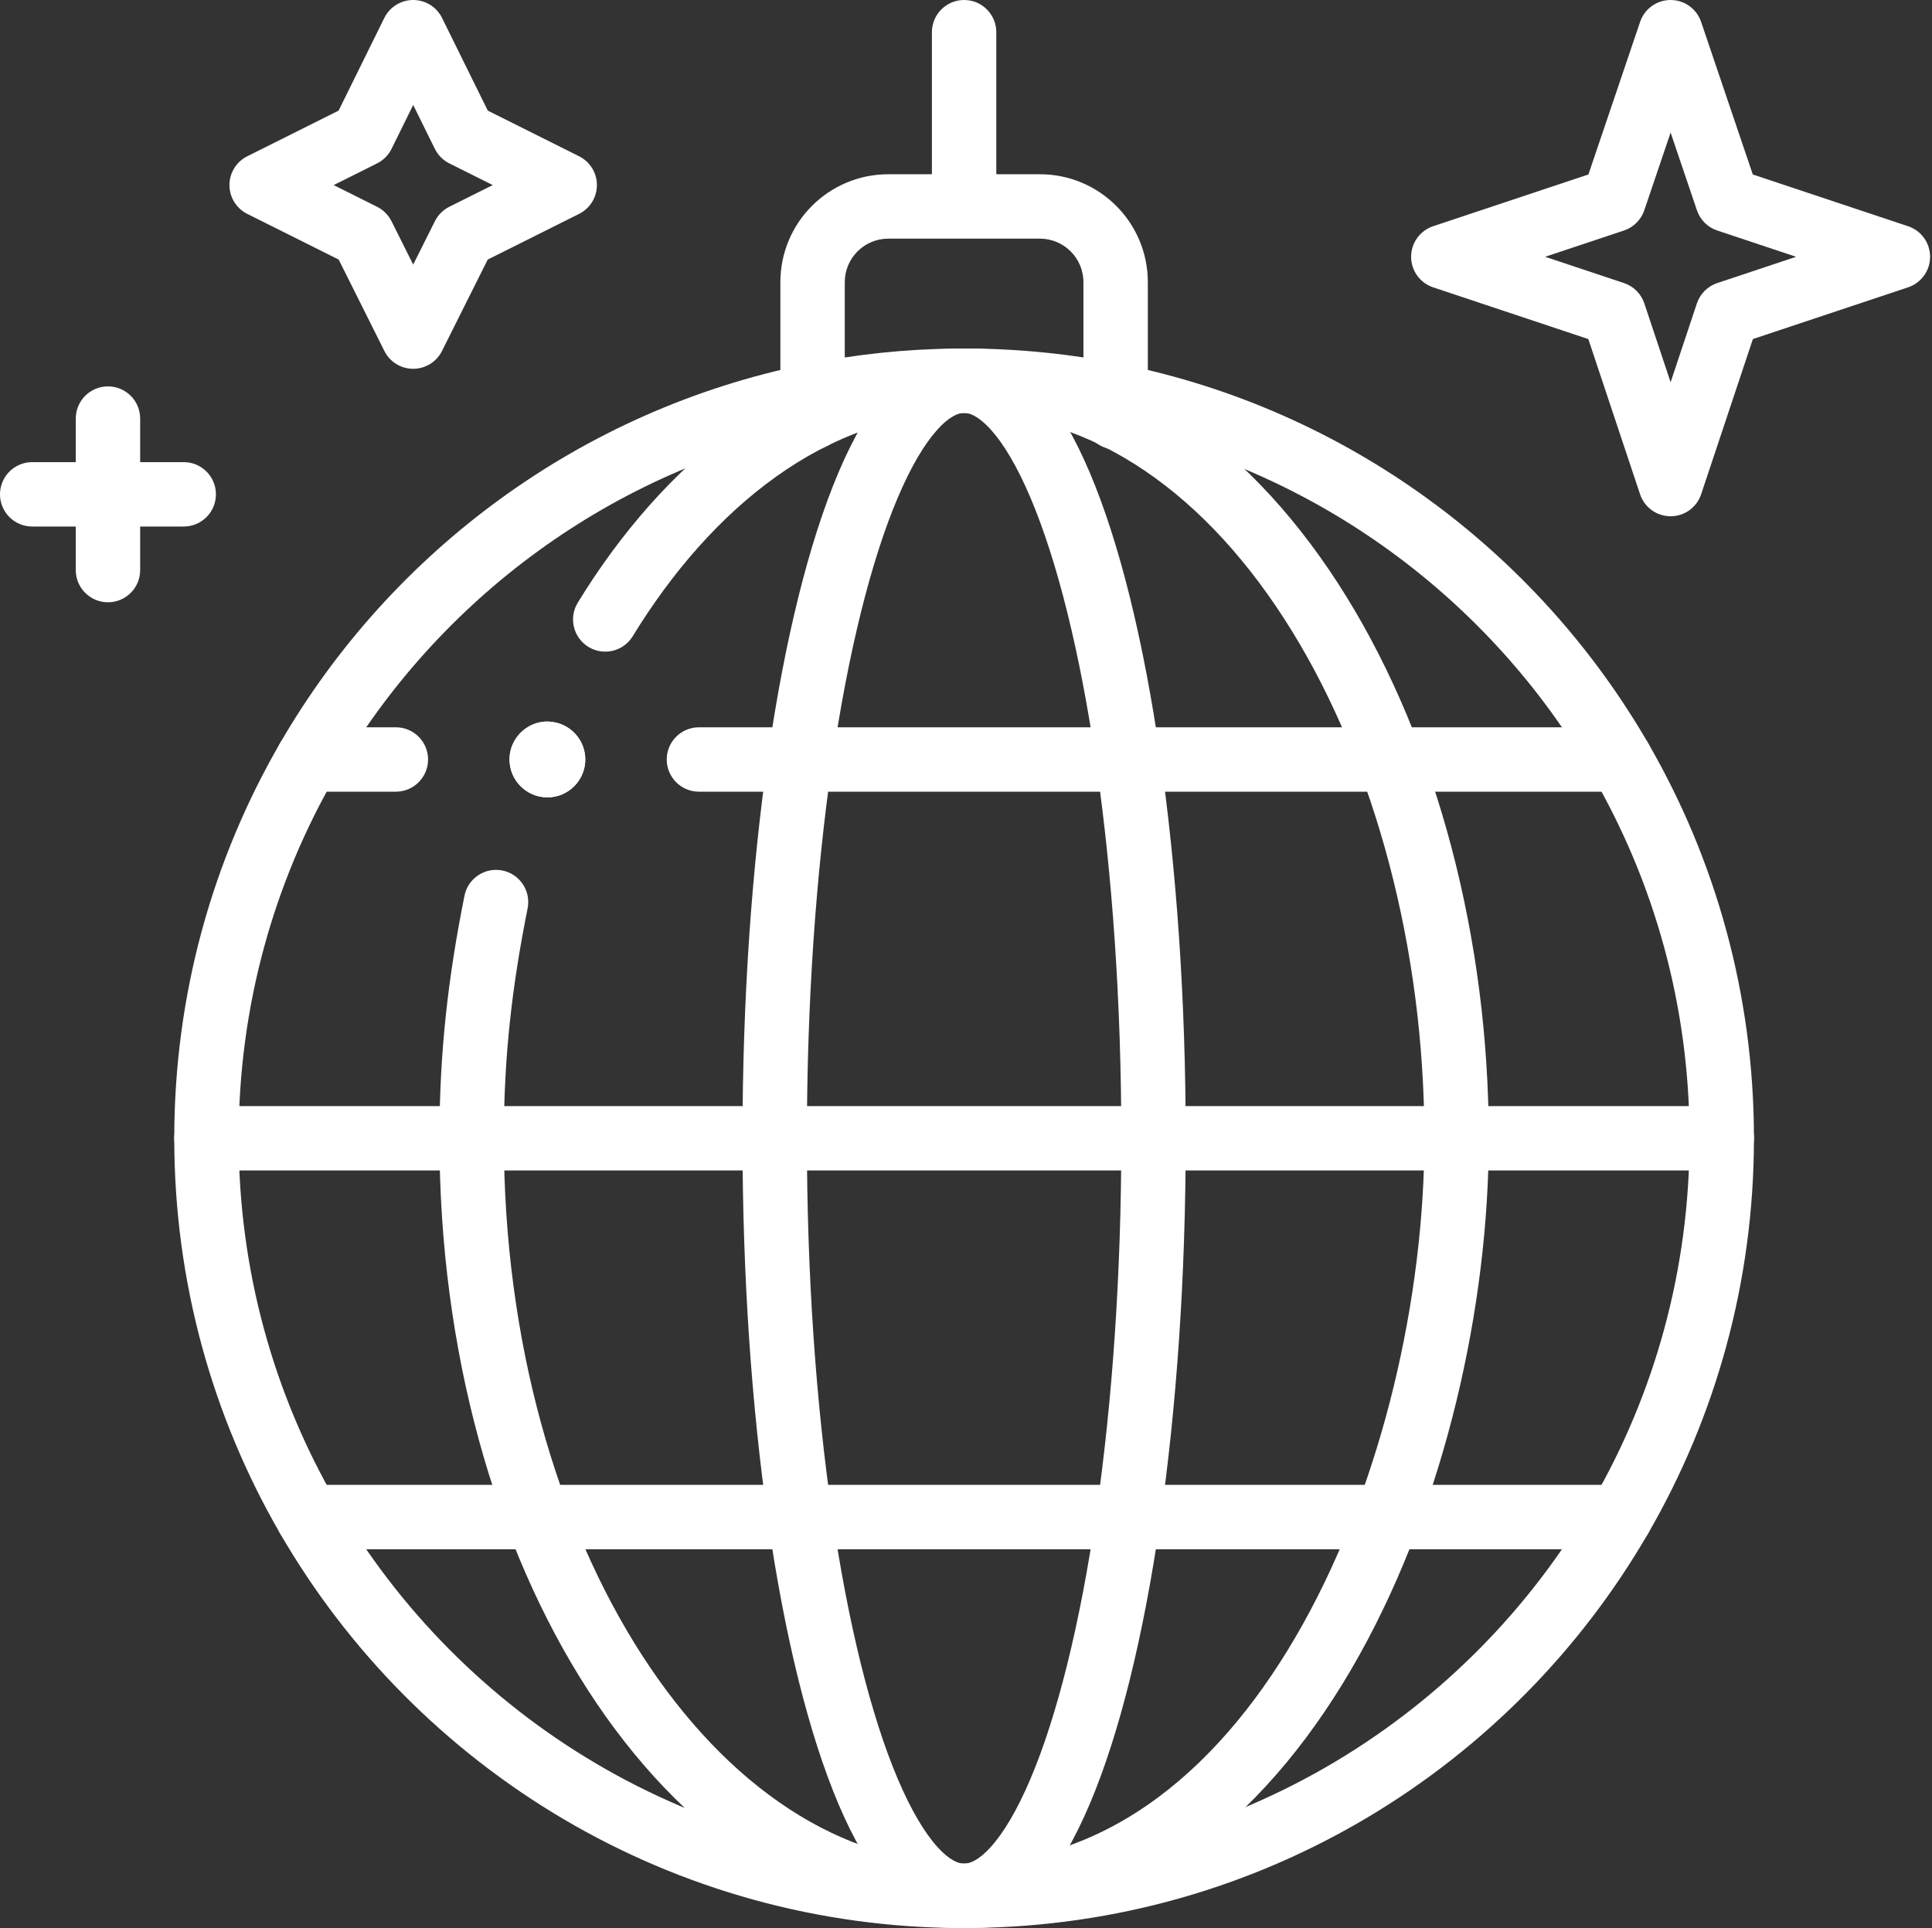
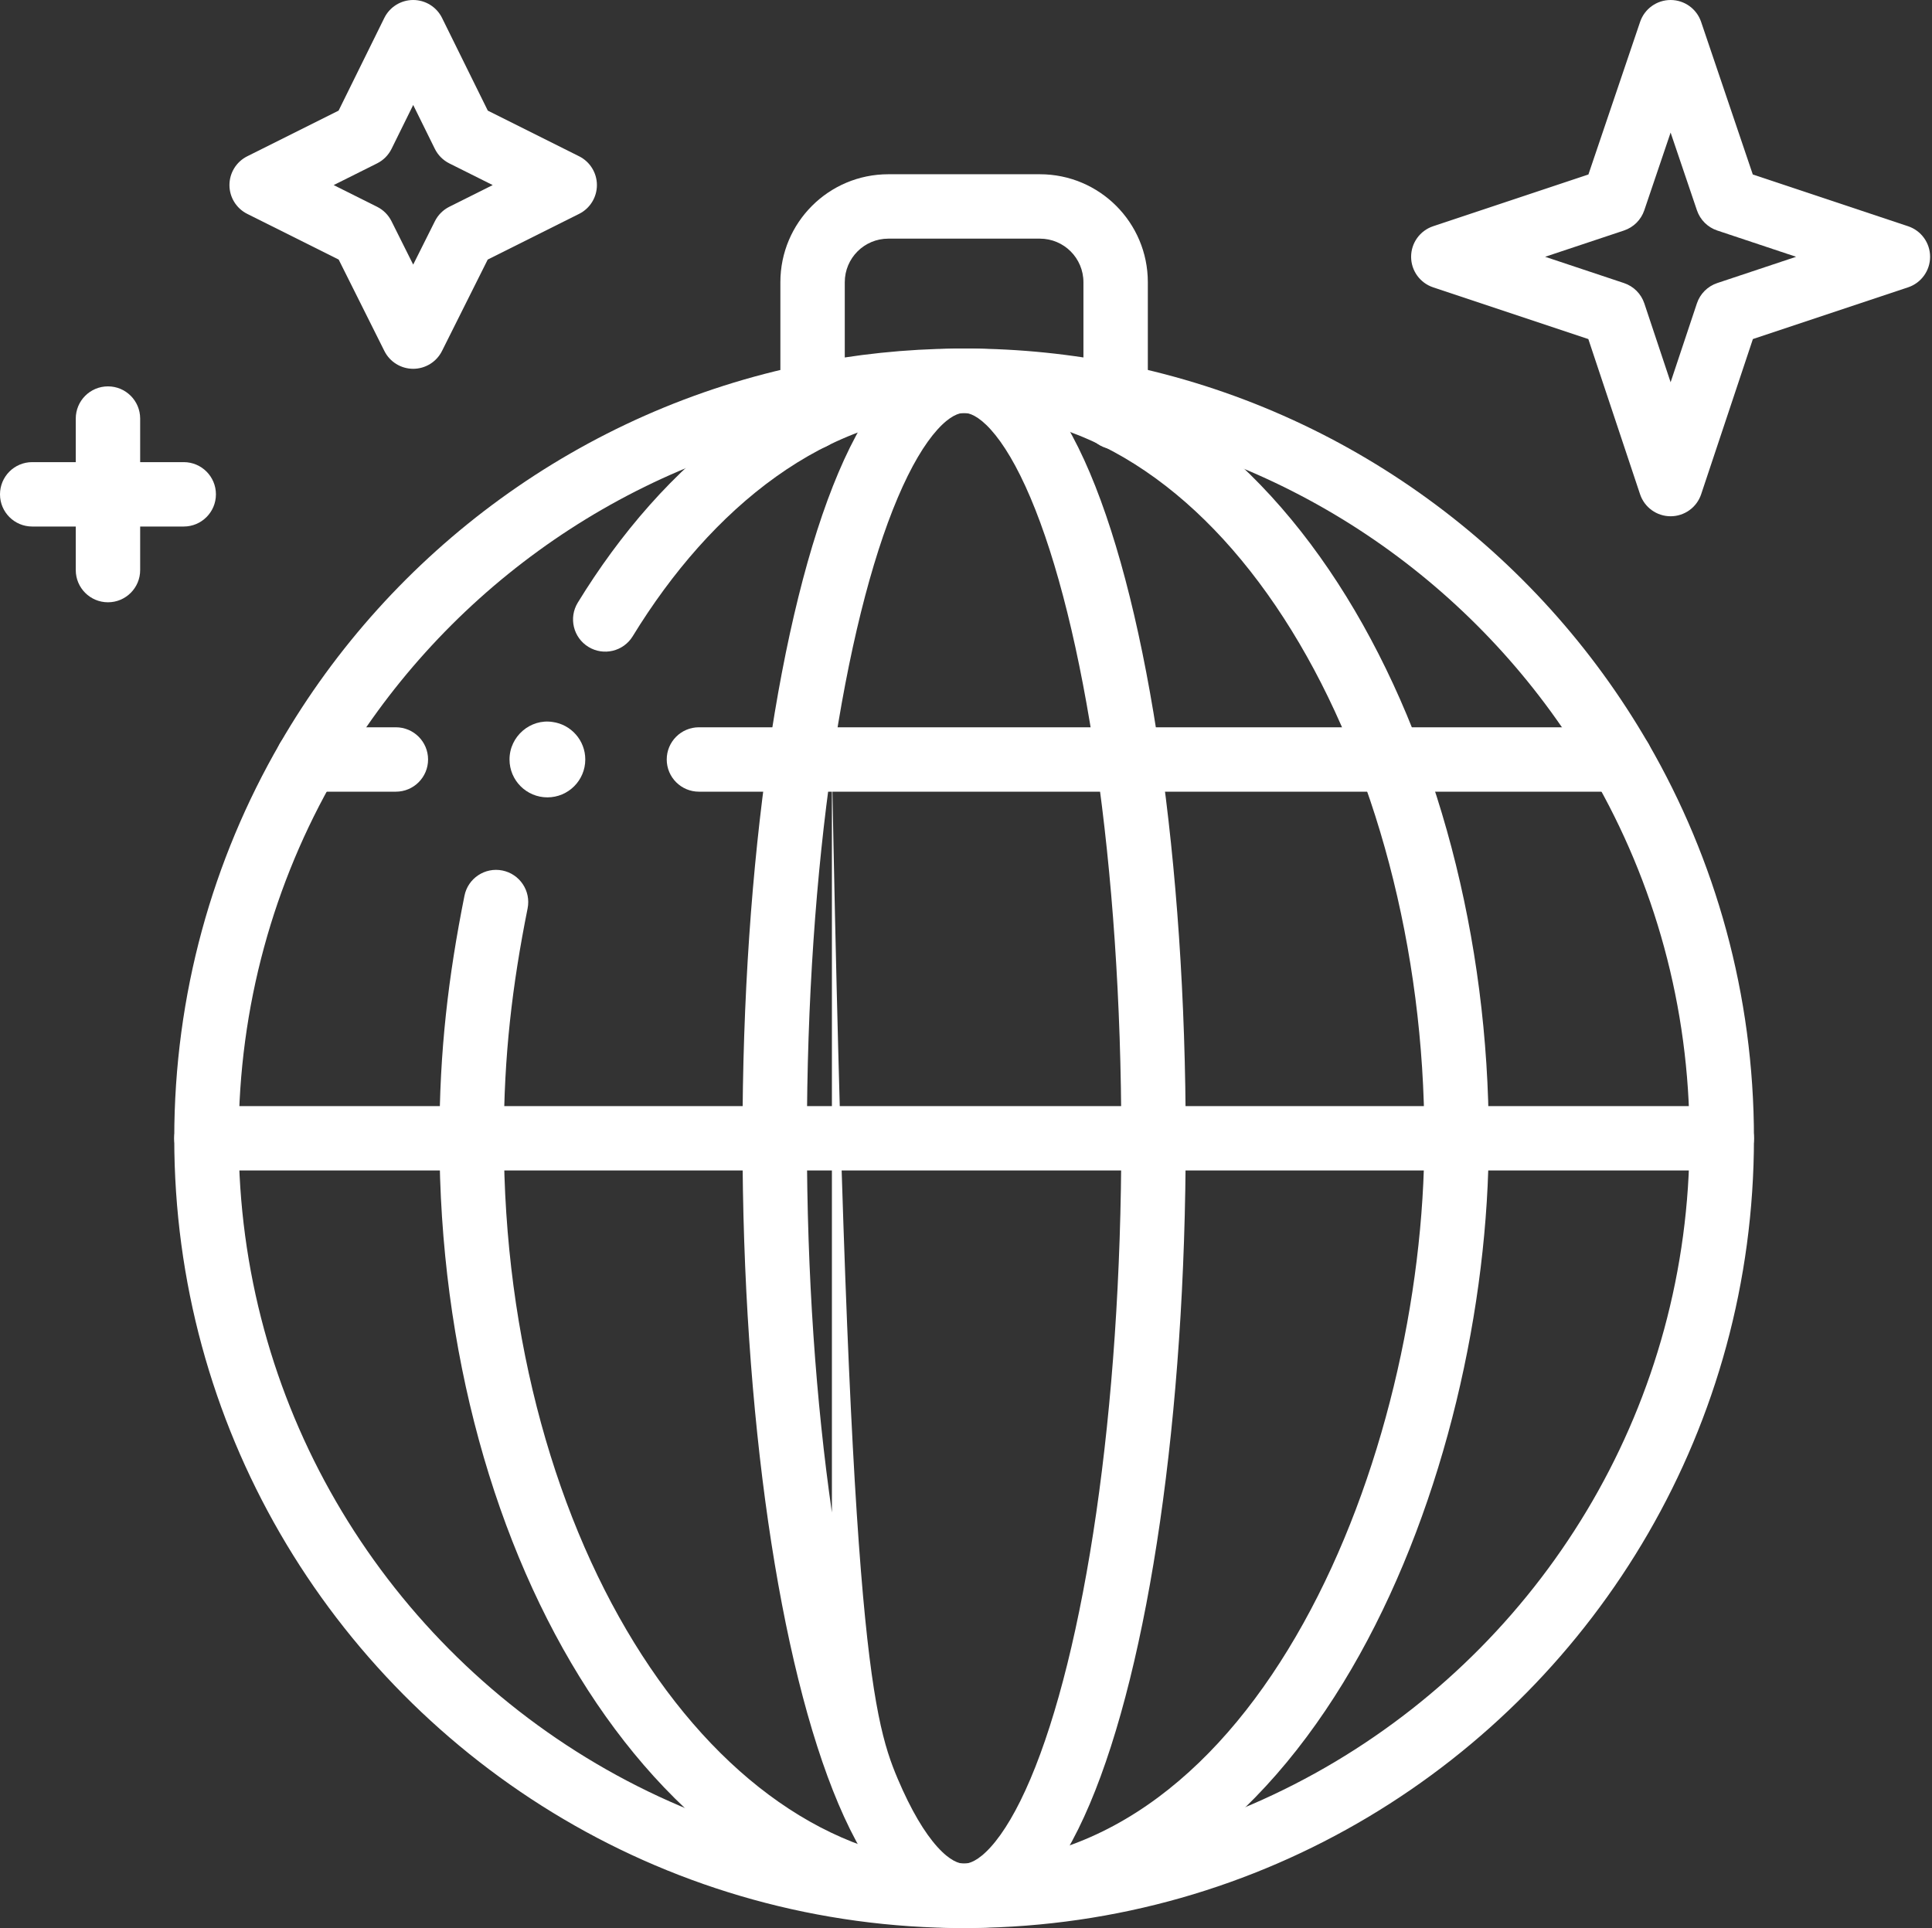
<svg xmlns="http://www.w3.org/2000/svg" width="510" height="509" viewBox="0 0 510 509" fill="none">
  <rect x="0" y="0" width="510" height="509" fill="#333333" stroke="none" />
  <path d="M145.87 190.598C140.051 189.694 134.5 194.335 134.5 200.498C134.5 206.034 138.992 210.498 144.5 210.498C150.019 210.498 154.5 206.018 154.5 200.498C154.5 195.448 150.74 191.258 145.87 190.598Z" fill="white" />
-   <path fill-rule="evenodd" clip-rule="evenodd" d="M143.432 207.422C143.374 207.412 143.317 207.403 143.261 207.392C139.961 206.789 137.5 203.94 137.5 200.498C137.5 196.628 140.631 193.498 144.5 193.498C144.808 193.498 145.112 193.518 145.41 193.557C145.429 193.559 145.449 193.562 145.468 193.565C148.864 194.035 151.5 196.946 151.5 200.498C151.5 204.319 148.455 207.466 144.5 207.49C144.2 207.492 143.896 207.476 143.587 207.441C143.535 207.435 143.484 207.428 143.432 207.422ZM134.5 200.498C134.5 194.335 140.051 189.694 145.87 190.598C150.74 191.258 154.5 195.448 154.5 200.498C154.5 206.018 150.019 210.498 144.5 210.498C138.992 210.498 134.5 206.034 134.5 200.498Z" fill="white" />
  <path fill-rule="evenodd" clip-rule="evenodd" d="M109.068 97.36C112.288 97.36 115.232 95.542 116.672 92.662L128.745 68.526L152.871 56.462C155.751 55.023 157.57 52.079 157.57 48.86C157.57 45.64 155.751 42.697 152.871 41.257L128.767 29.205L116.692 4.738C115.26 1.836 112.304 -0.001 109.068 -2.28882e-05C105.833 0 102.878 1.838 101.446 4.74L89.381 29.205L65.27 41.257C62.389 42.696 60.57 45.64 60.57 48.86C60.57 52.08 62.389 55.023 65.27 56.463L89.404 68.526L101.467 92.66C102.906 95.54 105.849 97.359 109.068 97.36ZM109.073 69.853L103.343 58.39C102.52 56.744 101.186 55.409 99.54 54.587L88.082 48.86L99.54 43.133C101.2 42.303 102.542 40.954 103.363 39.289L109.073 27.712L114.787 39.292C115.608 40.955 116.95 42.303 118.608 43.133L130.063 48.86L118.608 54.587C116.964 55.41 115.63 56.743 114.808 58.387L109.073 69.853Z" fill="white" />
  <path fill-rule="evenodd" clip-rule="evenodd" d="M440.999 136.29C444.658 136.29 447.906 133.949 449.063 130.478L462.719 89.51L503.687 75.854C507.158 74.697 509.499 71.448 509.499 67.79C509.499 64.131 507.158 60.883 503.687 59.726L462.694 46.062L449.05 5.773C447.881 2.322 444.642 3.05176e-05 440.999 3.05176e-05C437.355 3.05176e-05 434.117 2.322 432.948 5.773L419.303 46.062L378.311 59.726C374.84 60.883 372.499 64.131 372.499 67.79C372.499 71.448 374.84 74.697 378.311 75.854L419.279 89.51L432.935 130.478C434.092 133.949 437.34 136.29 440.999 136.29ZM440.999 100.91L434.063 80.102C433.217 77.564 431.225 75.572 428.687 74.726L407.878 67.79L428.687 60.854C431.211 60.012 433.196 58.037 434.05 55.517L440.999 34.998L447.948 55.517C448.802 58.037 450.786 60.012 453.311 60.854L474.119 67.79L453.311 74.726C450.773 75.572 448.781 77.564 447.935 80.102L440.999 100.91Z" fill="white" />
  <path fill-rule="evenodd" clip-rule="evenodd" d="M256.711 508.977C332.972 508.198 399.406 466.458 435.096 404.755C452.844 374.085 462.999 338.462 462.999 300.499C462.999 262.536 452.844 226.913 435.096 196.243C405.727 145.469 355.553 108.215 296.189 96.169L296.189 96.169C282.927 93.48 269.208 92.041 255.168 92.01C255.098 92.01 255.027 92.01 254.957 92.012C254.806 92.004 254.653 92 254.499 92H254.452C253.846 92 253.114 92 252.358 92.021C239.074 92.14 225.831 93.529 212.81 96.169L212.809 96.169C153.446 108.215 103.271 145.468 73.902 196.242C56.154 226.912 46 262.536 46 300.499C46 338.463 56.154 374.086 73.902 404.756C109.939 467.054 177.312 508.999 254.499 508.999H254.548C255.173 508.999 255.936 508.999 256.711 508.977ZM254.691 108.998C254.837 109.005 254.983 109.009 255.13 109.01C268.031 109.038 280.631 110.36 292.809 112.83C347.285 123.884 393.388 158.09 420.381 204.755L420.382 204.757C436.672 232.907 445.999 265.603 445.999 300.499C445.999 335.395 436.672 368.091 420.382 396.242L420.381 396.243C387.564 452.978 326.51 491.29 256.465 491.979C256.409 491.98 256.353 491.981 256.298 491.982C255.765 491.998 255.2 491.999 254.499 491.999C183.625 491.999 121.739 453.504 88.616 396.243L88.616 396.242C72.326 368.091 63 335.395 63 300.499C63 265.603 72.326 232.907 88.616 204.757L88.616 204.755C115.609 158.09 161.713 123.885 216.188 112.83C228.173 110.4 240.363 109.124 252.591 109.019C252.627 109.019 252.663 109.019 252.699 109.018C252.724 109.017 252.75 109.017 252.776 109.016C253.286 109 253.817 109 254.499 109C254.563 109 254.627 108.999 254.691 108.998Z" fill="white" />
  <path fill-rule="evenodd" clip-rule="evenodd" d="M155.182 446.159C179.584 483.963 214.416 508.999 254.499 508.999C301.508 508.999 336.316 477.432 358.903 436.82C381.534 396.13 392.999 344.674 392.999 300.499C392.999 247.761 379.289 196.168 355.406 157.491C331.563 118.88 296.731 92 254.499 92C209.669 92 174.627 122.967 152.519 159.093C150.069 163.097 151.329 168.329 155.333 170.78C159.337 173.23 164.569 171.97 167.02 167.966C187.669 134.224 218.154 109 254.499 109C288.732 109 318.9 130.729 340.941 166.423C362.942 202.051 375.999 250.458 375.999 300.499C375.999 342.163 365.098 390.707 344.047 428.557C322.952 466.485 292.76 491.999 254.499 491.999C222.114 491.999 191.947 471.769 169.465 436.94C147.034 402.188 133 353.841 133 300.499C133 278.748 135.21 260.132 139.276 239.806C140.196 235.203 137.211 230.725 132.608 229.804C128.005 228.884 123.527 231.869 122.606 236.472C118.357 257.712 116 277.456 116 300.499C116 356.626 130.731 408.279 155.182 446.159Z" fill="white" />
-   <path fill-rule="evenodd" clip-rule="evenodd" d="M234.838 498.979C239.961 504.649 246.553 508.999 254.499 508.999C262.446 508.999 269.038 504.649 274.161 498.979C279.3 493.292 283.769 485.44 287.673 476.235C295.508 457.762 301.845 431.96 306.222 401.716L306.222 401.715C310.536 371.86 312.999 337.291 312.999 300.499C312.999 263.707 310.536 229.138 306.222 199.284L306.222 199.282C301.845 169.038 295.508 143.236 287.673 124.763C283.769 115.558 279.3 107.706 274.161 102.019C269.038 96.35 262.446 92 254.499 92C246.553 92 239.961 96.35 234.838 102.019C229.698 107.706 225.23 115.558 221.325 124.763C213.491 143.236 207.153 169.038 202.777 199.282L202.777 199.284C198.463 229.138 196 263.707 196 300.499C196 337.291 198.463 371.86 202.777 401.715L202.777 401.716C207.153 431.96 213.491 457.762 221.325 476.235C225.23 485.44 229.698 493.292 234.838 498.979ZM219.602 399.282C215.416 370.316 213 336.566 213 300.499C213 264.432 215.416 230.682 219.602 201.717M219.602 399.283C223.876 428.818 229.943 453.016 236.976 469.597C240.506 477.919 244.086 483.859 247.45 487.581C250.83 491.321 253.196 491.999 254.499 491.999C255.803 491.999 258.169 491.321 261.548 487.581C264.913 483.859 268.493 477.919 272.023 469.597C279.055 453.015 285.123 428.817 289.397 399.282C293.582 370.316 295.999 336.566 295.999 300.499C295.999 264.432 293.582 230.682 289.397 201.717C285.123 172.181 279.055 147.983 272.023 131.401C268.493 123.079 264.913 117.14 261.548 113.417C258.169 109.677 255.803 109 254.499 109C253.196 109 250.83 109.677 247.45 113.417C244.086 117.14 240.506 123.079 236.976 131.401C229.943 147.983 223.876 172.18 219.602 201.715" fill="white" />
+   <path fill-rule="evenodd" clip-rule="evenodd" d="M234.838 498.979C239.961 504.649 246.553 508.999 254.499 508.999C262.446 508.999 269.038 504.649 274.161 498.979C279.3 493.292 283.769 485.44 287.673 476.235C295.508 457.762 301.845 431.96 306.222 401.716L306.222 401.715C310.536 371.86 312.999 337.291 312.999 300.499C312.999 263.707 310.536 229.138 306.222 199.284L306.222 199.282C301.845 169.038 295.508 143.236 287.673 124.763C283.769 115.558 279.3 107.706 274.161 102.019C269.038 96.35 262.446 92 254.499 92C246.553 92 239.961 96.35 234.838 102.019C229.698 107.706 225.23 115.558 221.325 124.763C213.491 143.236 207.153 169.038 202.777 199.282L202.777 199.284C198.463 229.138 196 263.707 196 300.499C196 337.291 198.463 371.86 202.777 401.715L202.777 401.716C207.153 431.96 213.491 457.762 221.325 476.235C225.23 485.44 229.698 493.292 234.838 498.979ZM219.602 399.282C215.416 370.316 213 336.566 213 300.499C213 264.432 215.416 230.682 219.602 201.717C223.876 428.818 229.943 453.016 236.976 469.597C240.506 477.919 244.086 483.859 247.45 487.581C250.83 491.321 253.196 491.999 254.499 491.999C255.803 491.999 258.169 491.321 261.548 487.581C264.913 483.859 268.493 477.919 272.023 469.597C279.055 453.015 285.123 428.817 289.397 399.282C293.582 370.316 295.999 336.566 295.999 300.499C295.999 264.432 293.582 230.682 289.397 201.717C285.123 172.181 279.055 147.983 272.023 131.401C268.493 123.079 264.913 117.14 261.548 113.417C258.169 109.677 255.803 109 254.499 109C253.196 109 250.83 109.677 247.45 113.417C244.086 117.14 240.506 123.079 236.976 131.401C229.943 147.983 223.876 172.18 219.602 201.715" fill="white" />
  <path fill-rule="evenodd" clip-rule="evenodd" d="M46 300.499C46 305.194 49.805 308.999 54.5 308.999H454.499C459.193 308.999 462.999 305.194 462.999 300.499C462.999 295.805 459.193 291.999 454.499 291.999H54.5C49.805 291.999 46 295.805 46 300.499Z" fill="white" />
  <path fill-rule="evenodd" clip-rule="evenodd" d="M208 200.499C208 205.194 211.805 208.999 216.5 208.999H427.739C432.433 208.999 436.239 205.194 436.239 200.499C436.239 195.805 432.433 191.999 427.739 191.999H216.5C211.805 191.999 208 195.805 208 200.499Z" fill="white" />
-   <path fill-rule="evenodd" clip-rule="evenodd" d="M72.76 400.499C72.76 405.193 76.565 408.999 81.26 408.999H427.739C432.433 408.999 436.239 405.193 436.239 400.499C436.239 395.804 432.433 391.999 427.739 391.999H81.26C76.565 391.999 72.76 395.804 72.76 400.499Z" fill="white" />
  <path fill-rule="evenodd" clip-rule="evenodd" d="M214.499 118.65C219.194 118.65 222.999 114.844 222.999 110.15V74.5C222.999 68.144 228.144 63 234.499 63H274.499C280.855 63 285.999 68.144 285.999 74.5V110.15C285.999 114.844 289.805 118.65 294.499 118.65C299.193 118.65 302.999 114.844 302.999 110.15V74.5C302.999 58.755 290.243 46 274.499 46H234.499C218.755 46 205.999 58.755 205.999 74.5V110.15C205.999 114.844 209.805 118.65 214.499 118.65Z" fill="white" />
-   <path fill-rule="evenodd" clip-rule="evenodd" d="M254.499 61.36C259.194 61.36 262.999 57.554 262.999 52.86V8.5C262.999 3.806 259.194 -3.8147e-06 254.499 -3.8147e-06C249.805 -3.8147e-06 245.999 3.806 245.999 8.5V52.86C245.999 57.554 249.805 61.36 254.499 61.36Z" fill="white" />
  <path fill-rule="evenodd" clip-rule="evenodd" d="M28.5 159C33.194 159 37 155.194 37 150.5V110.5C37 105.805 33.194 102 28.5 102C23.806 102 20 105.805 20 110.5V150.5C20 155.194 23.806 159 28.5 159Z" fill="white" />
  <path fill-rule="evenodd" clip-rule="evenodd" d="M0 130.5C0 135.194 3.806 139 8.5 139H48.5C53.194 139 57 135.194 57 130.5C57 125.805 53.194 122 48.5 122H8.5C3.806 122 0 125.805 0 130.5Z" fill="white" />
  <path fill-rule="evenodd" clip-rule="evenodd" d="M176 200.499C176 205.194 179.805 208.999 184.5 208.999H216.499C221.194 208.999 224.999 205.194 224.999 200.499C224.999 195.805 221.194 191.999 216.499 191.999H184.5C179.805 191.999 176 195.805 176 200.499Z" fill="white" />
  <path fill-rule="evenodd" clip-rule="evenodd" d="M72.76 200.499C72.76 205.194 76.565 208.999 81.26 208.999H104.5C109.194 208.999 113 205.194 113 200.499C113 195.805 109.194 191.999 104.5 191.999H81.26C76.565 191.999 72.76 195.805 72.76 200.499Z" fill="white" />
</svg>